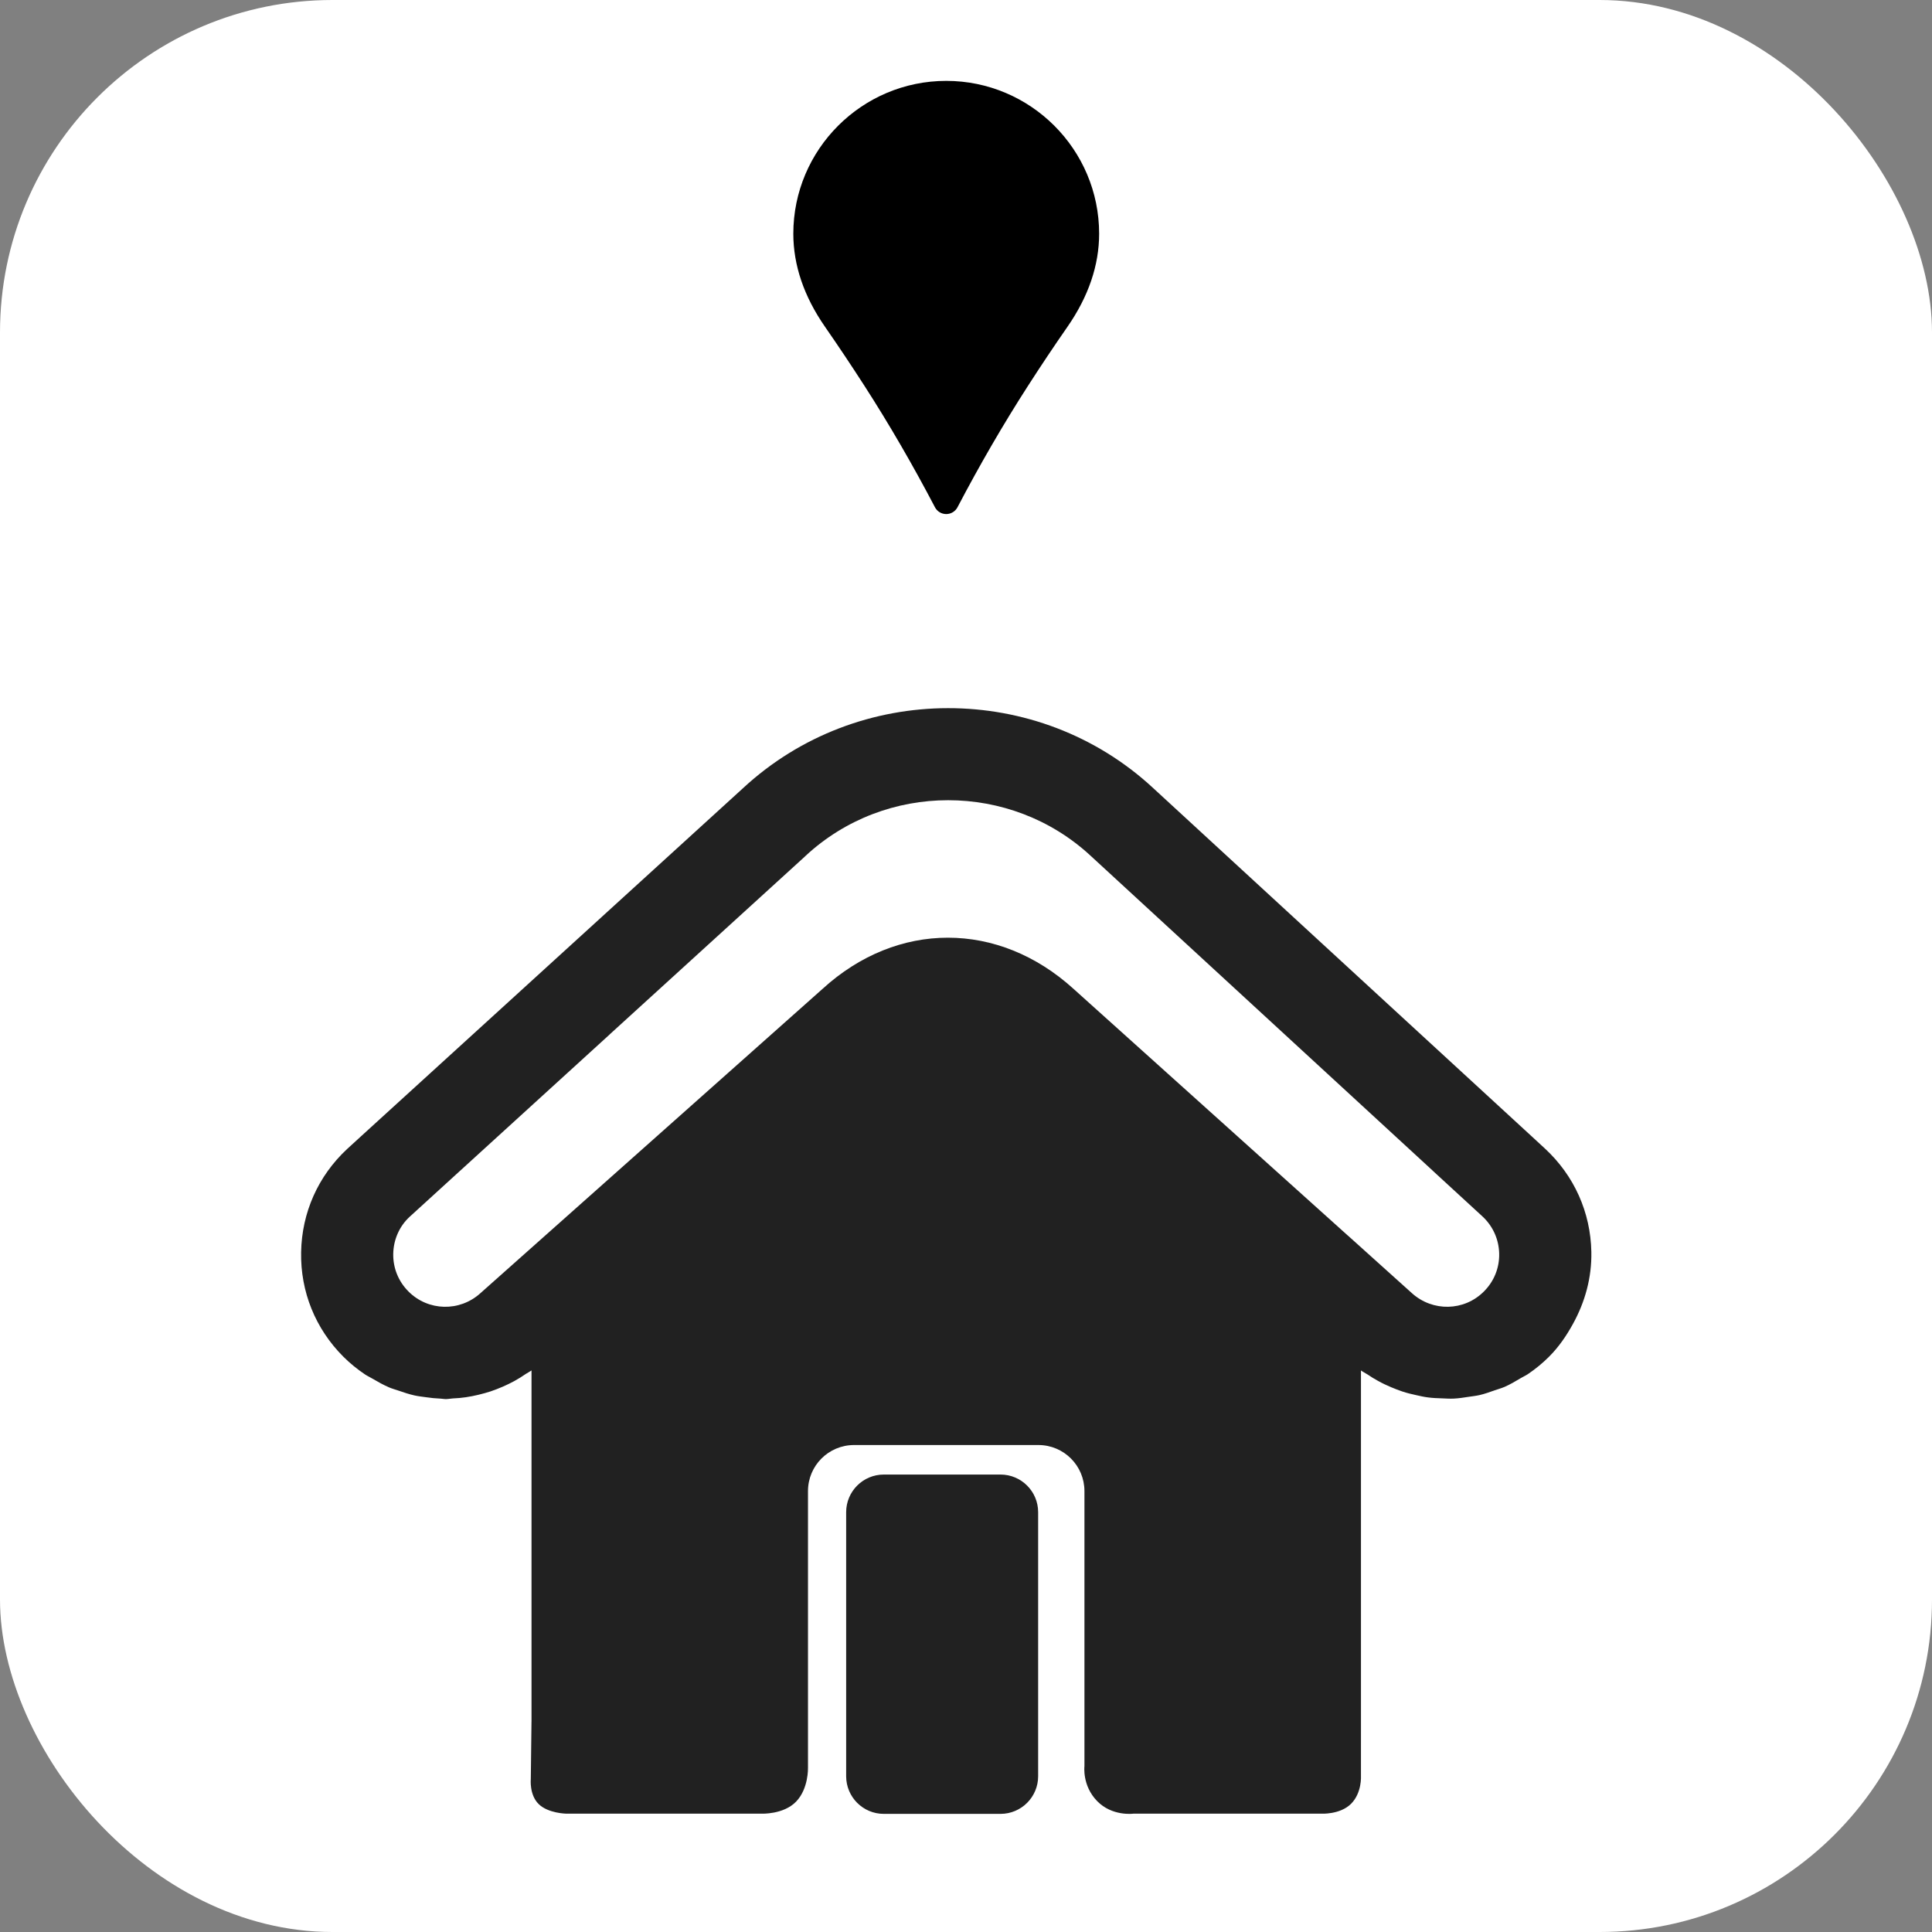
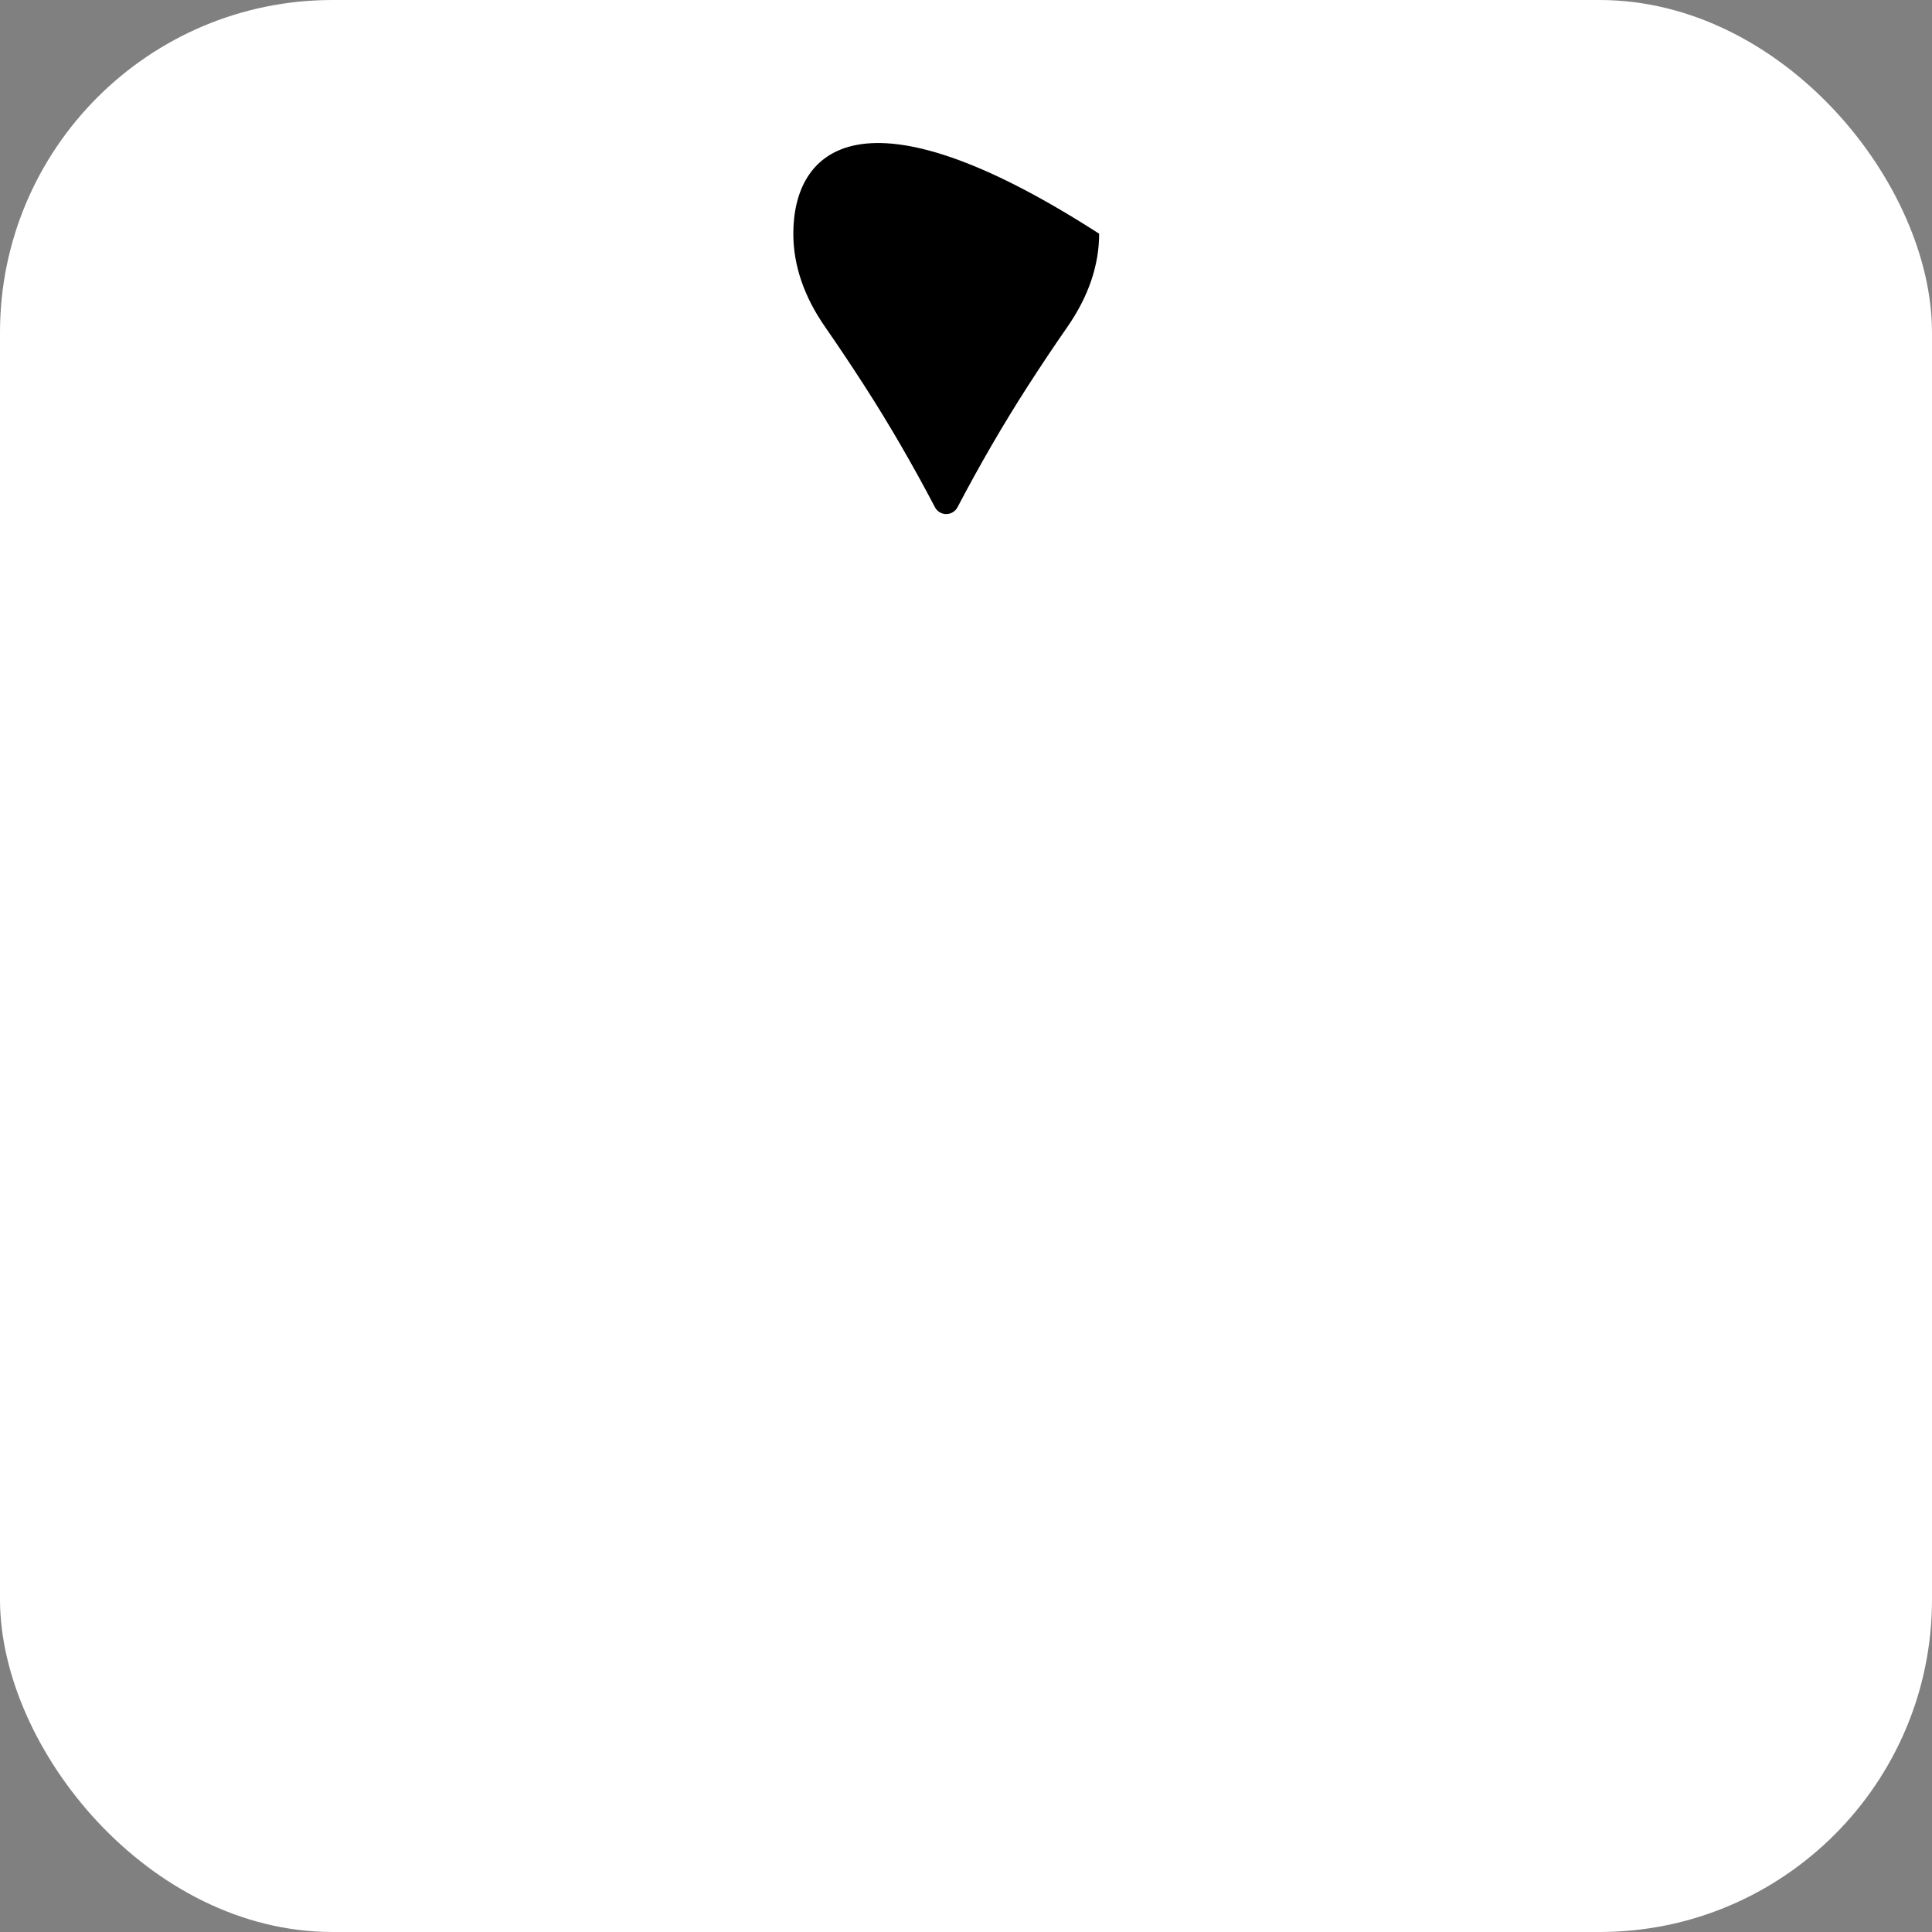
<svg xmlns="http://www.w3.org/2000/svg" class="logo-horizontal__svg" width="128" height="128" viewBox="0 0 215 215">
  <rect x="0" y="0" width="215" height="215" fill="#808080" stroke="none" />
  <rect x="0" y="0" width="215" height="215" fill="white" rx="37" ry="37" />
  <g transform="scale(0.9) translate(37, 10)">
    <g clip-path="url(#clip0_85_2)">
-       <path d="M69.915 37.748C72.928 42.426 75.853 47.467 78.605 52.719C78.876 53.239 79.413 53.563 79.999 53.563C80.587 53.563 81.121 53.239 81.395 52.719C84.147 47.467 87.073 42.426 90.085 37.748C91.713 35.215 93.316 32.818 94.98 30.422C97.587 26.671 98.907 22.794 98.907 18.899C98.906 8.481 90.427 0.002 80.001 0C69.573 0.001 61.093 8.48 61.093 18.899C61.093 22.794 62.413 26.67 65.022 30.422C66.683 32.817 68.284 35.215 69.915 37.748Z" fill="#000000" />
+       <path d="M69.915 37.748C72.928 42.426 75.853 47.467 78.605 52.719C78.876 53.239 79.413 53.563 79.999 53.563C80.587 53.563 81.121 53.239 81.395 52.719C84.147 47.467 87.073 42.426 90.085 37.748C91.713 35.215 93.316 32.818 94.98 30.422C97.587 26.671 98.907 22.794 98.907 18.899C69.573 0.001 61.093 8.48 61.093 18.899C61.093 22.794 62.413 26.67 65.022 30.422C66.683 32.817 68.284 35.215 69.915 37.748Z" fill="#000000" />
    </g>
    <g clip-path="url(#clip1_85_2)">
-       <path d="M26.104 113.679L16.189 122.712L26.104 113.679ZM7.618 130.521L5.915 132.078C2.335 135.411 0.321 139.934 0.233 144.824C0.141 149.706 1.999 154.301 5.454 157.752C6.29 158.59 7.198 159.315 8.143 159.953C8.44 160.151 8.758 160.287 9.059 160.471C9.731 160.865 10.405 161.245 11.113 161.549C11.499 161.713 11.899 161.82 12.299 161.957C12.948 162.182 13.591 162.395 14.258 162.545C14.703 162.644 15.152 162.693 15.604 162.755C16.235 162.85 16.861 162.914 17.5 162.94C17.695 162.945 17.889 162.997 18.085 162.997C18.396 162.997 18.695 162.933 19.006 162.912C19.537 162.891 20.061 162.849 20.59 162.768C21.119 162.696 21.642 162.583 22.168 162.46C22.662 162.339 23.151 162.208 23.645 162.049C24.177 161.871 24.689 161.666 25.21 161.442C25.675 161.237 26.127 161.019 26.578 160.775C27.079 160.501 27.561 160.2 28.041 159.868C28.264 159.722 28.503 159.612 28.721 159.453V202.863H28.718L28.633 209.965C28.633 209.965 28.43 211.917 29.604 213.069C30.773 214.22 33.011 214.257 33.011 214.257H34.416H57.154C57.154 214.257 59.867 214.38 61.426 212.779C62.989 211.177 62.906 208.588 62.906 208.588V174.375C62.906 171.226 65.451 168.676 68.603 168.676H91.395C94.546 168.676 97.09 171.226 97.09 174.375V208.383C97.09 208.383 96.79 210.779 98.653 212.696C100.515 214.615 103.131 214.258 103.131 214.258H125.58H126.328C126.328 214.258 128.686 214.404 130.057 213.037C131.422 211.67 131.28 209.575 131.28 209.575L131.282 202.863V159.455C131.538 159.644 131.825 159.775 132.085 159.945C132.514 160.236 132.946 160.505 133.398 160.749C133.926 161.045 134.465 161.296 135.019 161.53C135.476 161.717 135.933 161.905 136.402 162.058C136.967 162.246 137.544 162.384 138.128 162.511C138.603 162.616 139.072 162.726 139.552 162.786C140.144 162.865 140.74 162.89 141.329 162.906C141.812 162.927 142.286 162.958 142.767 162.934C143.376 162.906 143.976 162.808 144.574 162.718C145.035 162.649 145.498 162.602 145.951 162.498C146.586 162.352 147.193 162.128 147.816 161.912C148.218 161.77 148.629 161.66 149.031 161.49C149.73 161.182 150.396 160.79 151.062 160.391C151.347 160.219 151.646 160.093 151.917 159.911C152.839 159.285 153.728 158.568 154.546 157.746C155.761 156.531 156.697 155.147 157.497 153.693C158.984 150.995 159.829 147.979 159.768 144.798V144.792C159.674 139.896 157.647 135.369 154.041 132.028L152.528 130.632L144.022 122.81L134.141 113.721L125.719 105.972L105.589 87.445C91.356 74.247 69.07 74.278 54.849 87.479L34.553 105.975M146.478 149.693C144.04 152.138 140.148 152.213 137.582 149.899L129.674 142.782H129.67V142.785L95.731 112.264C86.436 103.831 73.948 103.848 64.724 112.257L22.404 149.899C19.84 152.225 15.943 152.13 13.511 149.693C12.262 148.444 11.591 146.788 11.623 145.026C11.659 143.262 12.387 141.626 13.642 140.463L19.907 134.748C19.907 134.748 19.907 134.743 19.916 134.743L21.814 133.012L38.377 117.916C38.38 117.911 38.38 117.911 38.38 117.906L62.554 95.882C62.556 95.866 62.575 95.858 62.586 95.845C67.538 91.24 73.88 88.945 80.231 88.945C86.57 88.945 92.912 91.236 97.861 95.822L140.196 134.79C140.203 134.79 140.203 134.798 140.203 134.802L146.309 140.414C147.602 141.618 148.335 143.252 148.372 145.018C148.407 146.776 147.737 148.44 146.478 149.693ZM91.365 176.981C91.365 174.41 89.281 172.326 86.71 172.326H72.281C69.71 172.326 67.626 174.41 67.626 176.981V209.628C67.626 212.199 69.71 214.283 72.281 214.283H86.71C89.281 214.283 91.365 212.199 91.365 209.628V176.981Z" fill="#212121" />
-     </g>
+       </g>
    <defs>
      <clipPath id="clip0_85_2">
        <rect width="37.813" height="53.563" fill="white" transform="translate(61.093)" />
      </clipPath>
      <clipPath id="clip1_85_2">
-         <rect width="159.539" height="136.721" fill="white" transform="translate(0.23 77.563)" />
-       </clipPath>
+         </clipPath>
    </defs>
  </g>
</svg>